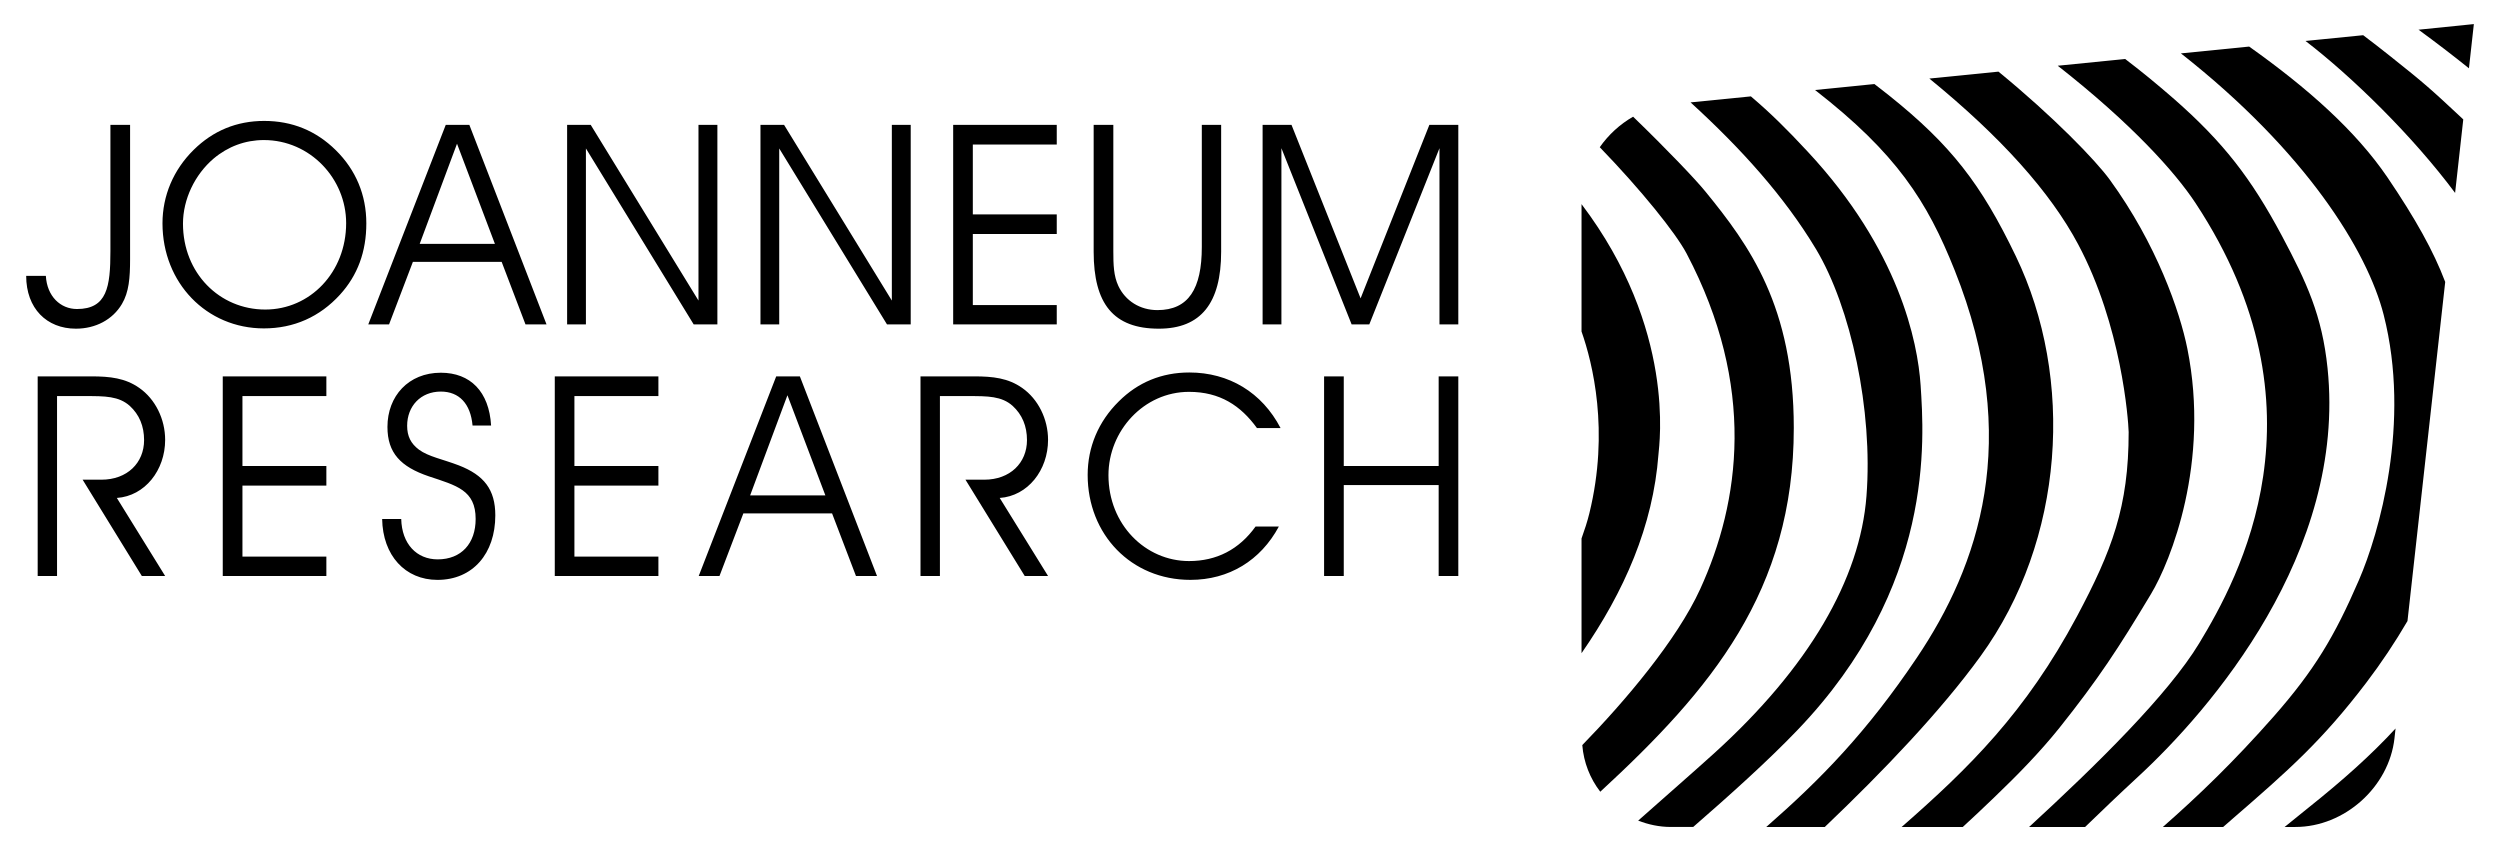
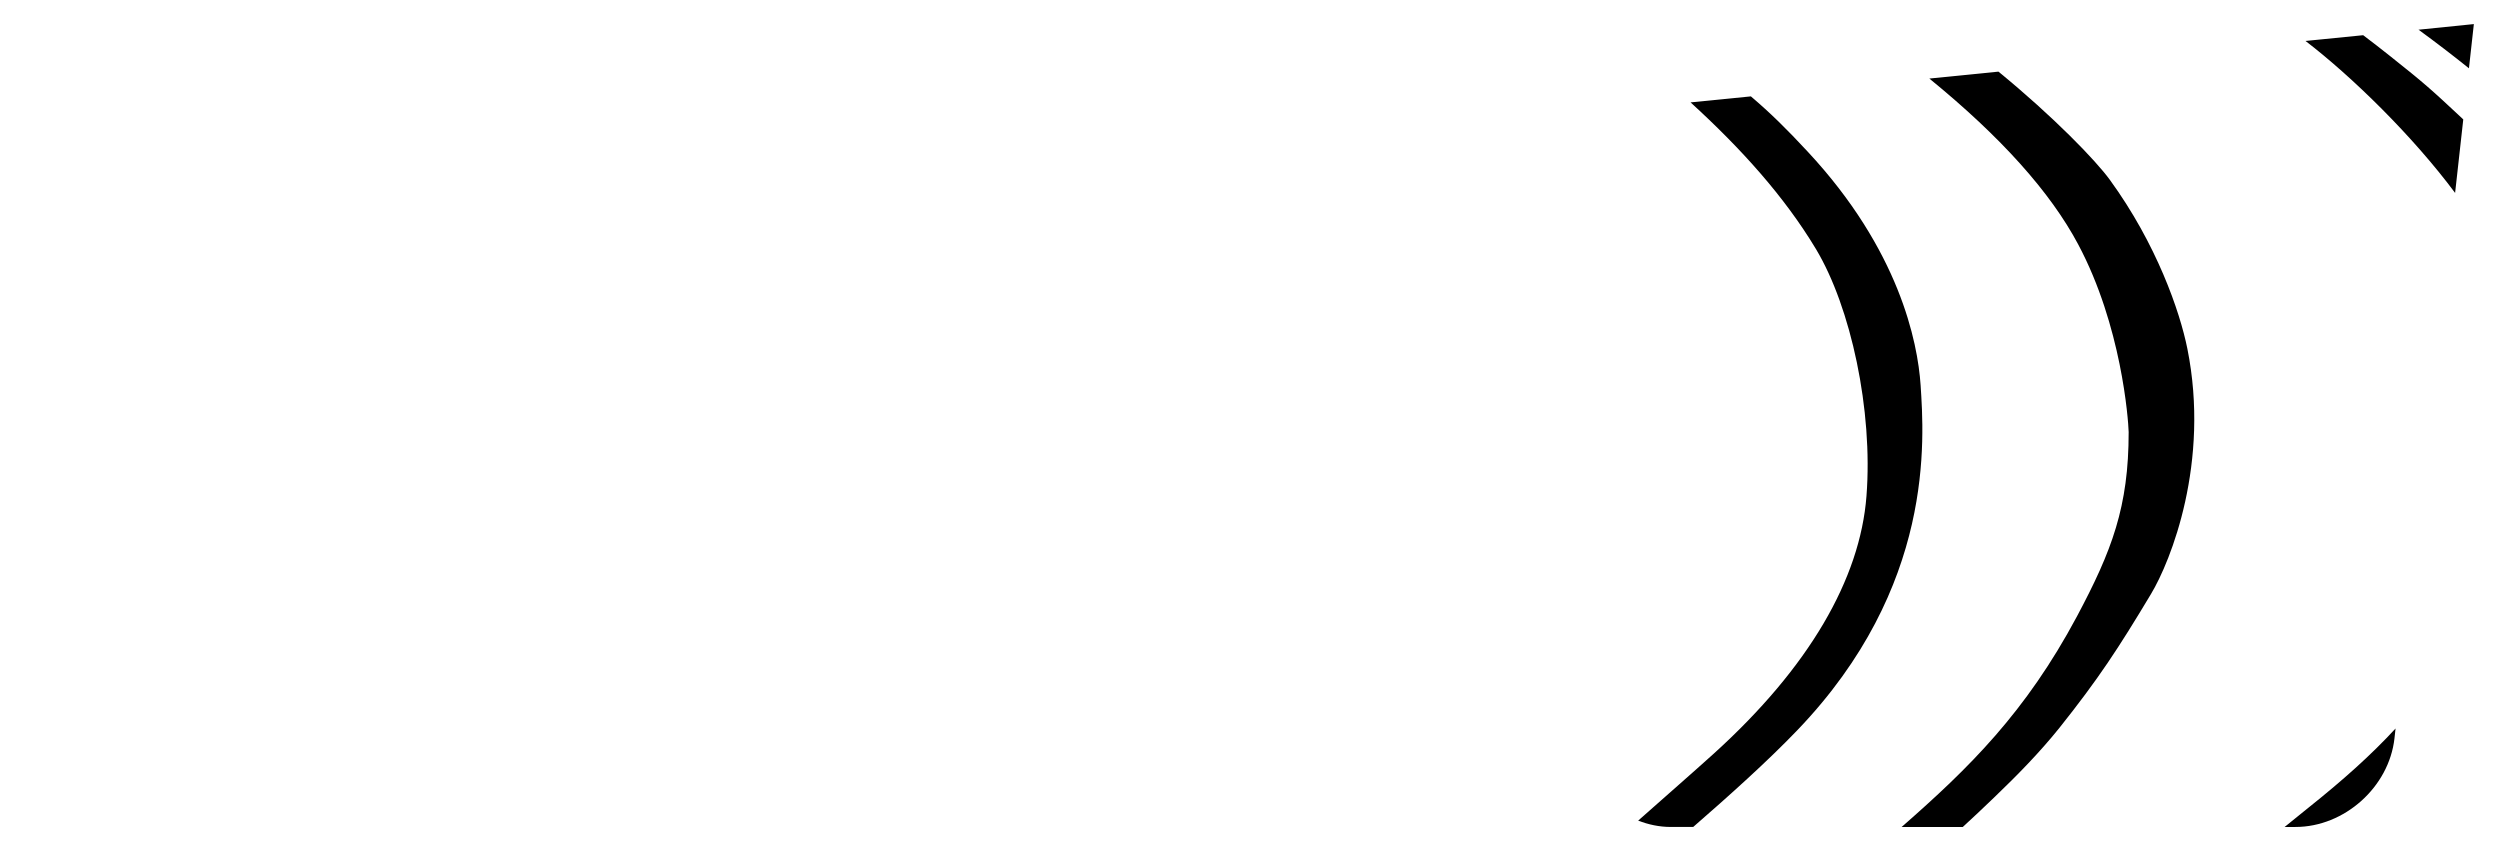
<svg xmlns="http://www.w3.org/2000/svg" width="235" height="80" viewBox="0 0 235 80" fill="none">
-   <path d="M71.484 11.736H73.702L83.833 28.253V11.736H85.607V30.495H83.378L73.247 13.954V30.495H71.484V11.736ZM53.309 11.736H55.527L65.657 28.253V11.736H67.434V30.495H65.207L55.076 13.954V30.495H53.309V11.736ZM118.685 30.495H120.453V13.93L127.053 30.495H128.714L135.31 13.93V30.495H137.081V11.736H134.361L127.896 28.046L121.401 11.736H118.685V30.495ZM102.804 11.736V23.662C102.804 28.547 104.653 30.896 108.928 30.896C112.888 30.896 114.788 28.493 114.788 23.662V11.736H112.97V23.216C112.97 27.146 111.725 29.15 108.796 29.15C107.162 29.15 105.787 28.283 105.127 26.881C104.681 25.93 104.653 24.877 104.653 23.61V23.216V11.736H102.804ZM91.445 20.156V13.583H99.335V11.737H89.598V30.496H99.335V28.676H91.445V21.999H99.335V20.156H91.445ZM46.522 22.924H39.451L42.959 13.509L46.522 22.924ZM36.571 30.495L38.812 24.613H47.155L49.397 30.495H51.374L44.118 11.736H41.901L34.617 30.495H36.571ZM15.274 20.996C15.274 26.594 19.418 30.87 24.804 30.87C27.624 30.87 30.056 29.785 31.956 27.703C33.618 25.877 34.435 23.663 34.435 20.996C34.435 18.334 33.461 15.984 31.56 14.113C29.71 12.29 27.466 11.367 24.832 11.367C22.243 11.367 20.026 12.29 18.206 14.086C16.305 15.959 15.274 18.386 15.274 20.996ZM17.2 21.026C17.2 18.731 18.314 16.409 20.08 14.906C21.427 13.77 23.06 13.165 24.804 13.165C29.16 13.165 32.538 16.802 32.538 20.974C32.538 25.589 29.16 29.097 24.934 29.097C20.633 29.097 17.2 25.67 17.2 21.026ZM10.379 11.736V23.61C10.379 26.958 10.065 29.048 7.237 29.048C5.684 29.048 4.418 27.857 4.31 25.93H2.461C2.461 28.991 4.39 30.896 7.133 30.896C8.982 30.896 10.591 30.049 11.462 28.572C12.121 27.464 12.228 26.12 12.228 24.374V23.983V11.736H10.379ZM126.314 54.144V45.595H135.234V54.144H137.081V35.38H135.234V43.802H126.314V35.38H124.464V54.144H126.314ZM118.155 40.238H120.373C118.628 36.889 115.519 35.014 111.796 35.014C109.206 35.014 106.967 35.935 105.167 37.731C103.244 39.628 102.24 42.034 102.24 44.644C102.24 50.239 106.33 54.508 111.899 54.508C115.519 54.508 118.495 52.688 120.212 49.495H118.023C116.467 51.661 114.355 52.74 111.767 52.74C107.677 52.74 104.195 49.311 104.195 44.667C104.195 40.502 107.517 36.834 111.767 36.834C114.673 36.834 116.622 38.127 118.155 40.238ZM88.352 37.232H91.07C92.84 37.232 94.161 37.232 95.189 38.153C96.083 38.971 96.536 40.054 96.536 41.37C96.536 43.51 94.951 45.091 92.521 45.091H90.754L96.324 54.143H98.517L93.973 46.807C96.613 46.627 98.517 44.197 98.517 41.349C98.517 39.394 97.591 37.519 96.083 36.465C94.766 35.539 93.34 35.379 91.573 35.379H86.527V54.143H88.352V37.232ZM77.585 46.567H70.512L74.019 37.152L77.585 46.567ZM67.632 54.143L69.875 48.26H78.215L80.461 54.143H82.439L75.188 35.379H72.964L65.68 54.143H67.632ZM53.995 43.801V37.232H61.89V35.379H52.149V54.143H61.89V52.322H53.995V45.645H61.89V43.801H53.995ZM35.922 48.784C35.978 52.213 38.083 54.509 41.122 54.509C44.447 54.509 46.559 52.029 46.559 48.445C46.559 46.017 45.501 44.667 43.126 43.744C41.623 43.168 40.274 42.925 39.38 42.267C38.613 41.691 38.272 40.999 38.272 40.023C38.272 38.183 39.539 36.808 41.438 36.808C43.154 36.808 44.236 37.941 44.42 40.003H46.163C45.978 36.808 44.208 35.036 41.438 35.036C38.402 35.036 36.42 37.232 36.42 40.13C36.42 42.584 37.663 43.876 40.303 44.773C42.914 45.644 44.711 46.069 44.711 48.784C44.711 51.082 43.363 52.581 41.145 52.581C39.168 52.581 37.772 51.133 37.715 48.784H35.922ZM22.79 43.801V37.232H30.678V35.379H20.939V54.143H30.678V52.322H22.79V45.645H30.678V43.801H22.79ZM5.362 37.232H8.082C9.85 37.232 11.167 37.232 12.199 38.153C13.093 38.971 13.544 40.054 13.544 41.37C13.544 43.51 11.961 45.091 9.533 45.091H7.767L13.332 54.143H15.524L10.983 46.807C13.623 46.627 15.524 44.197 15.524 41.349C15.524 39.394 14.601 37.519 13.093 36.465C11.776 35.539 10.35 35.379 8.583 35.379H3.542V54.143H5.362V37.232Z" fill="black" />
-   <path d="M211.421 4.378L205.005 5.018C216.758 14.246 222.542 23.604 224.065 29.594C226.652 39.729 223.627 50.17 221.743 54.519C219.443 59.84 217.557 62.988 213.738 67.338C209.95 71.634 206.657 74.792 203.309 77.735H208.977C209.277 77.469 209.593 77.199 209.923 76.911C215.088 72.436 218.265 69.646 222.416 64.191C223.849 62.306 225.144 60.366 226.303 58.376L229.85 26.503C228.75 23.599 227.057 20.567 224.42 16.672C221.449 12.304 216.93 8.289 211.421 4.378Z" fill="black" />
-   <path d="M218.79 34.615C218.277 29.649 216.831 26.55 214.503 22.176C211.593 16.727 209.007 13.391 204.373 9.314C202.677 7.837 201.202 6.637 199.764 5.544L193.427 6.179C200.366 11.618 204.473 16.187 206.39 19.106C219.158 38.477 210.451 54.318 206.721 60.472C203.818 65.27 197.122 71.871 190.734 77.736H195.998C197.603 76.187 199.246 74.609 200.983 73.008C207.73 66.786 220.586 51.96 218.79 34.615Z" fill="black" />
  <path d="M193.581 68.424C197.269 63.792 199.129 60.946 202.192 55.838C204.06 52.741 207.758 43.454 205.613 32.781C204.91 29.275 202.714 22.933 198.324 16.901C197.003 15.081 193.043 10.984 187.856 6.734L181.359 7.384C188.109 12.89 192.734 18.061 195.345 22.963C199.428 30.625 200.059 39.426 200.094 40.615C200.094 47.638 198.527 51.757 195.233 57.943C190.401 66.978 185.109 72.174 178.754 77.735H184.502C185.419 76.891 186.37 76.004 187.437 74.974C189.605 72.894 191.699 70.767 193.581 68.424Z" fill="black" />
-   <path d="M186.164 61.692C194.092 50.77 195.031 35.579 189.48 24.066C186.224 17.303 183.413 13.645 177.549 8.956C177.078 8.582 176.635 8.247 176.196 7.9L170.612 8.46C178.277 14.422 181.151 18.914 183.734 25.392C190.13 41.386 185.983 53.195 180.199 61.803C175.477 68.829 171.164 73.244 166.027 77.736H171.529C177.065 72.464 182.447 66.816 186.164 61.692Z" fill="black" />
  <path d="M168.942 68.647C181.898 55.151 180.865 41.271 180.538 36.216C180.265 32.134 178.52 23.481 169.923 14.255C167.935 12.113 166.458 10.658 164.584 9.06L158.912 9.625C163.648 13.944 167.723 18.458 170.699 23.409C173.991 28.895 176.069 38.584 175.449 46.623C174.853 54.415 170.052 62.735 161.089 70.847C159.098 72.646 156.657 74.772 153.988 77.138C154.944 77.509 155.969 77.734 157.052 77.734H159.161C162.536 74.8 166.131 71.578 168.942 68.647Z" fill="black" />
-   <path d="M148.664 19.188V31.161C149.707 34.126 151.294 40.502 149.405 48.231C149.216 49.013 148.954 49.81 148.664 50.617V61.4C152.693 55.588 155.387 49.435 155.895 42.715C155.966 41.754 157.567 30.951 148.664 19.188ZM168.616 40.224C168.616 28.806 164.446 23.074 160.306 18.002C159.384 16.869 156.79 14.142 153.512 10.969C152.268 11.679 151.198 12.668 150.377 13.838C154.255 17.844 157.517 21.894 158.544 23.841C165.118 36.337 163.559 47.189 159.815 55.38C157.618 60.179 152.74 65.926 148.735 70.038C148.867 71.679 149.468 73.182 150.425 74.423C160.85 64.813 168.616 55.567 168.616 40.224Z" fill="black" />
  <path d="M216.996 75.921C216.205 76.552 215.478 77.144 214.754 77.735H215.769C220.378 77.735 224.57 73.984 225.081 69.4L225.182 68.478C222.893 70.964 220.238 73.335 216.996 75.921ZM224.729 5.318C223.796 4.571 222.948 3.922 222.138 3.309L216.717 3.85C221.145 7.249 226.805 12.8 230.78 18.134L231.547 11.23C231.525 11.205 231.491 11.173 231.472 11.153C228.515 8.389 227.931 7.864 224.729 5.318ZM227.342 2.792C228.962 3.974 230.54 5.185 232.081 6.42L232.542 2.264L227.342 2.792Z" fill="black" />
</svg>